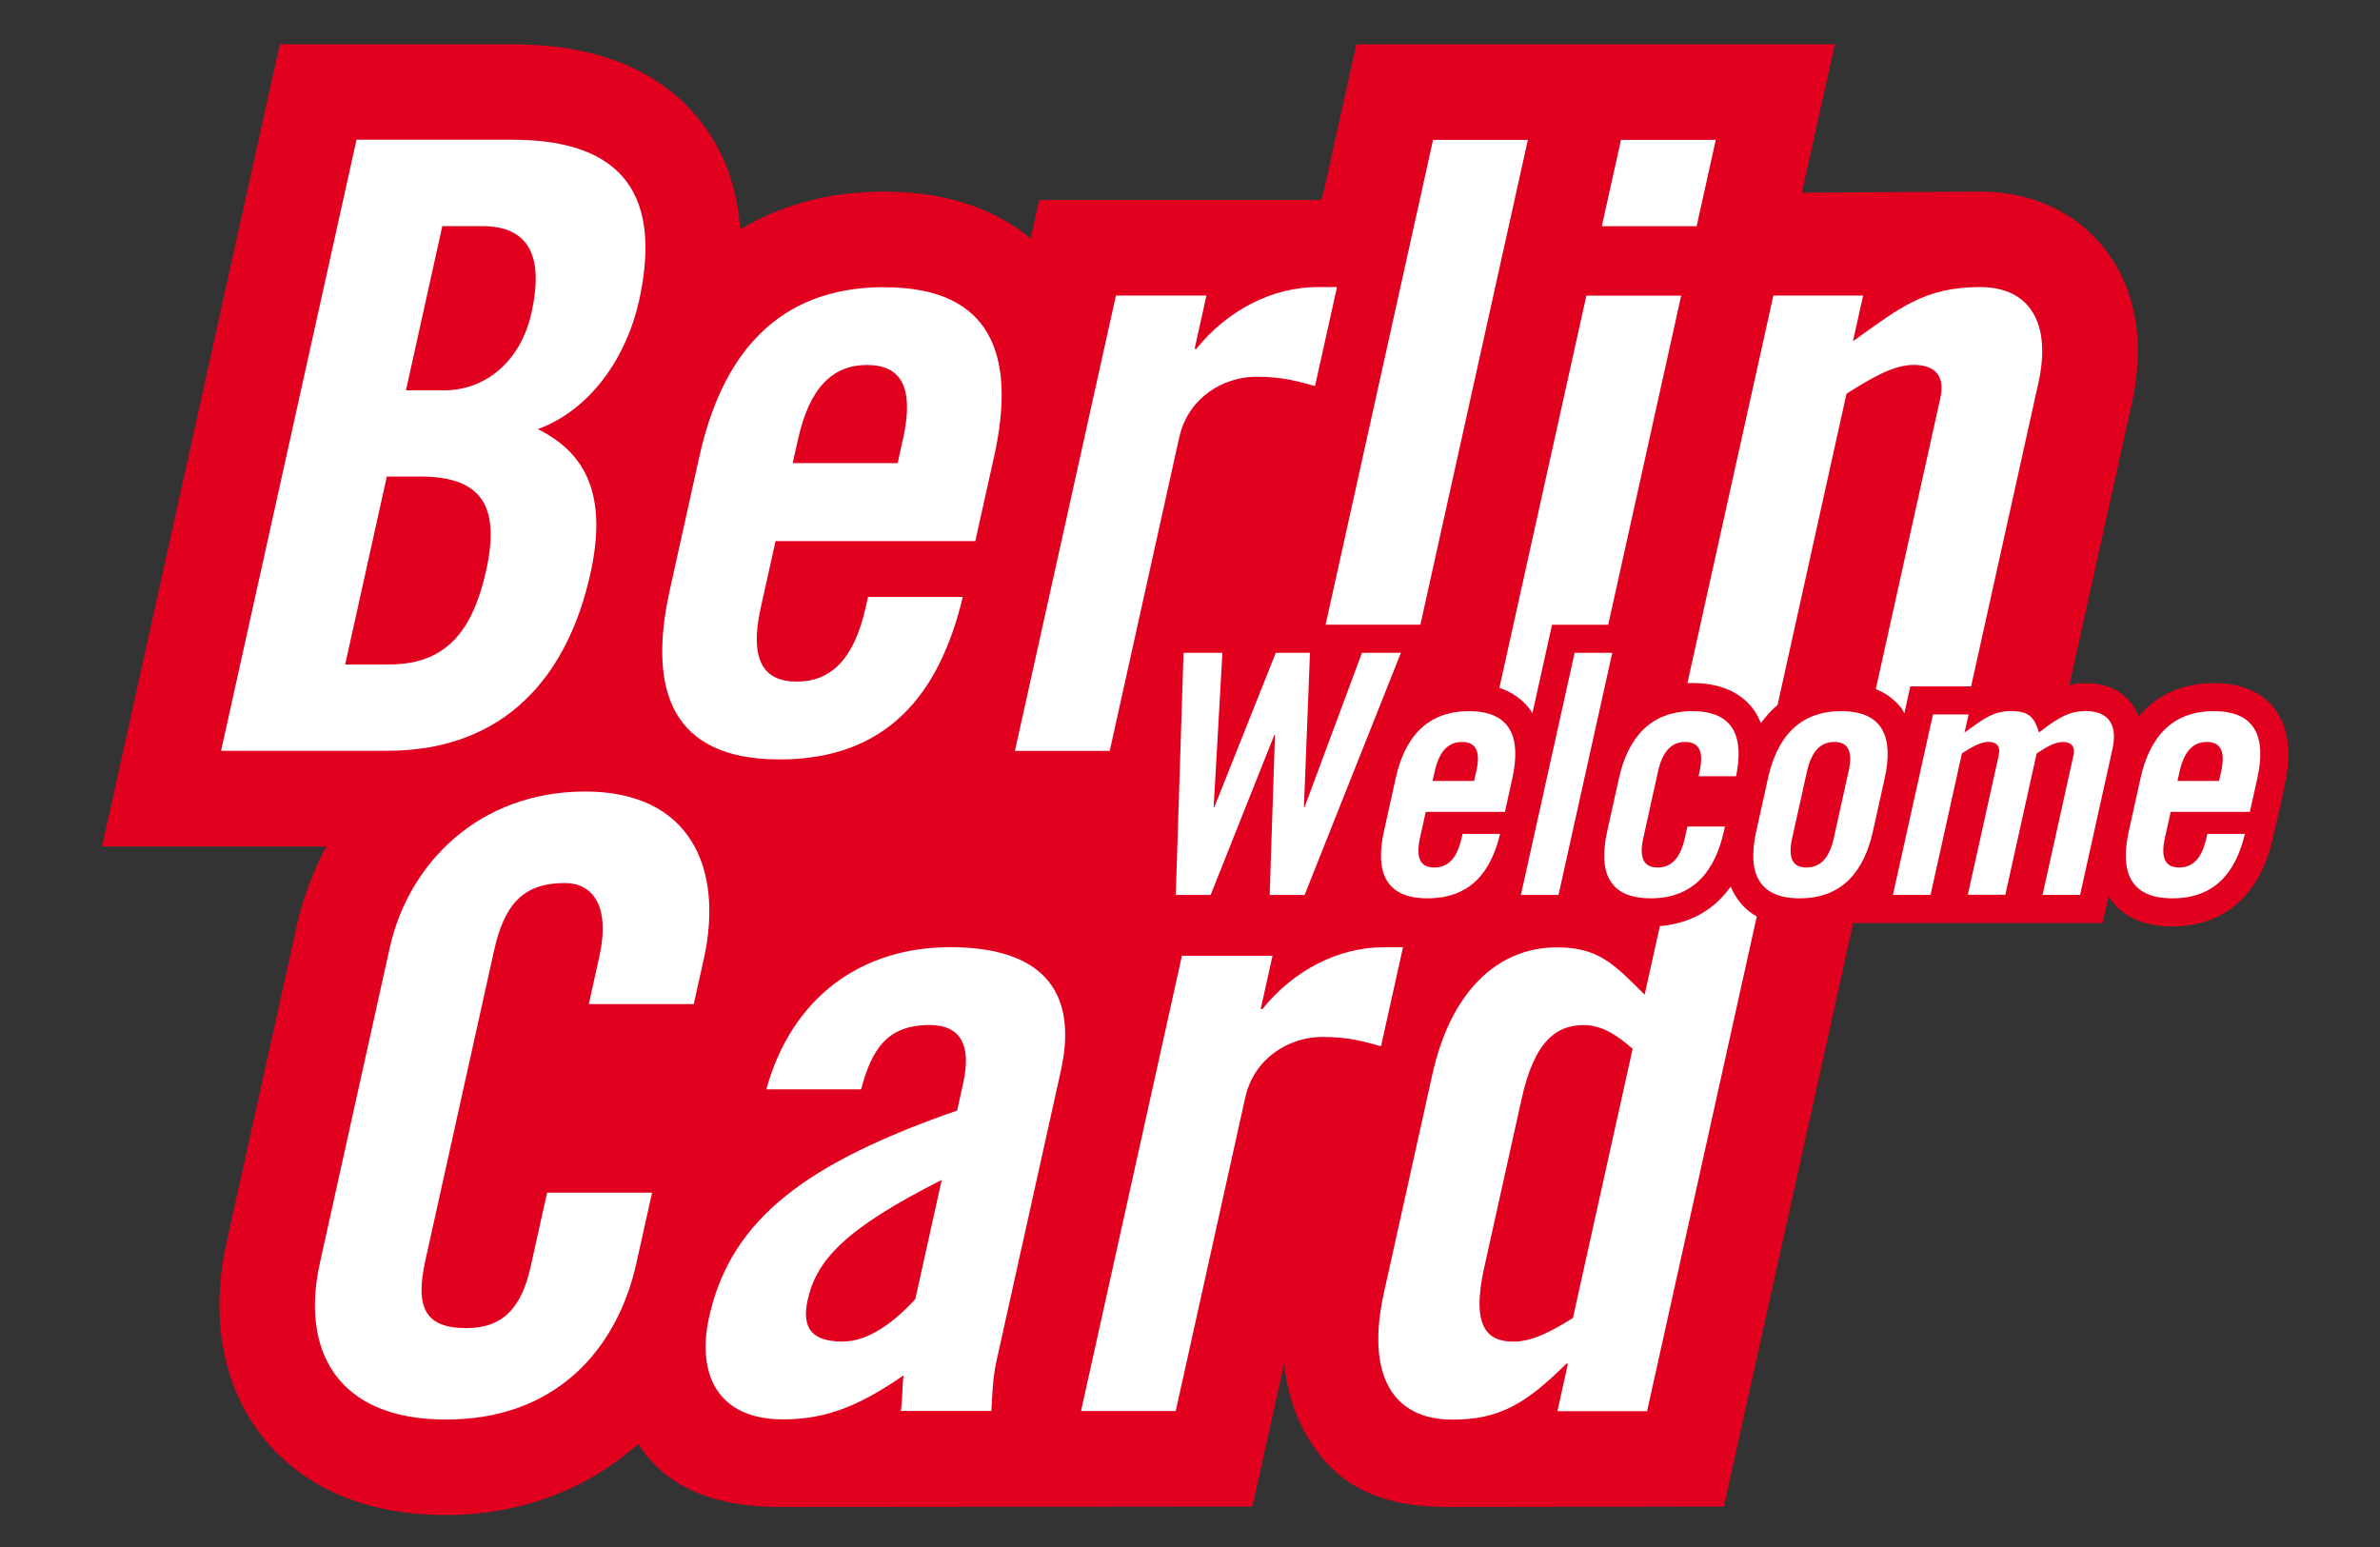
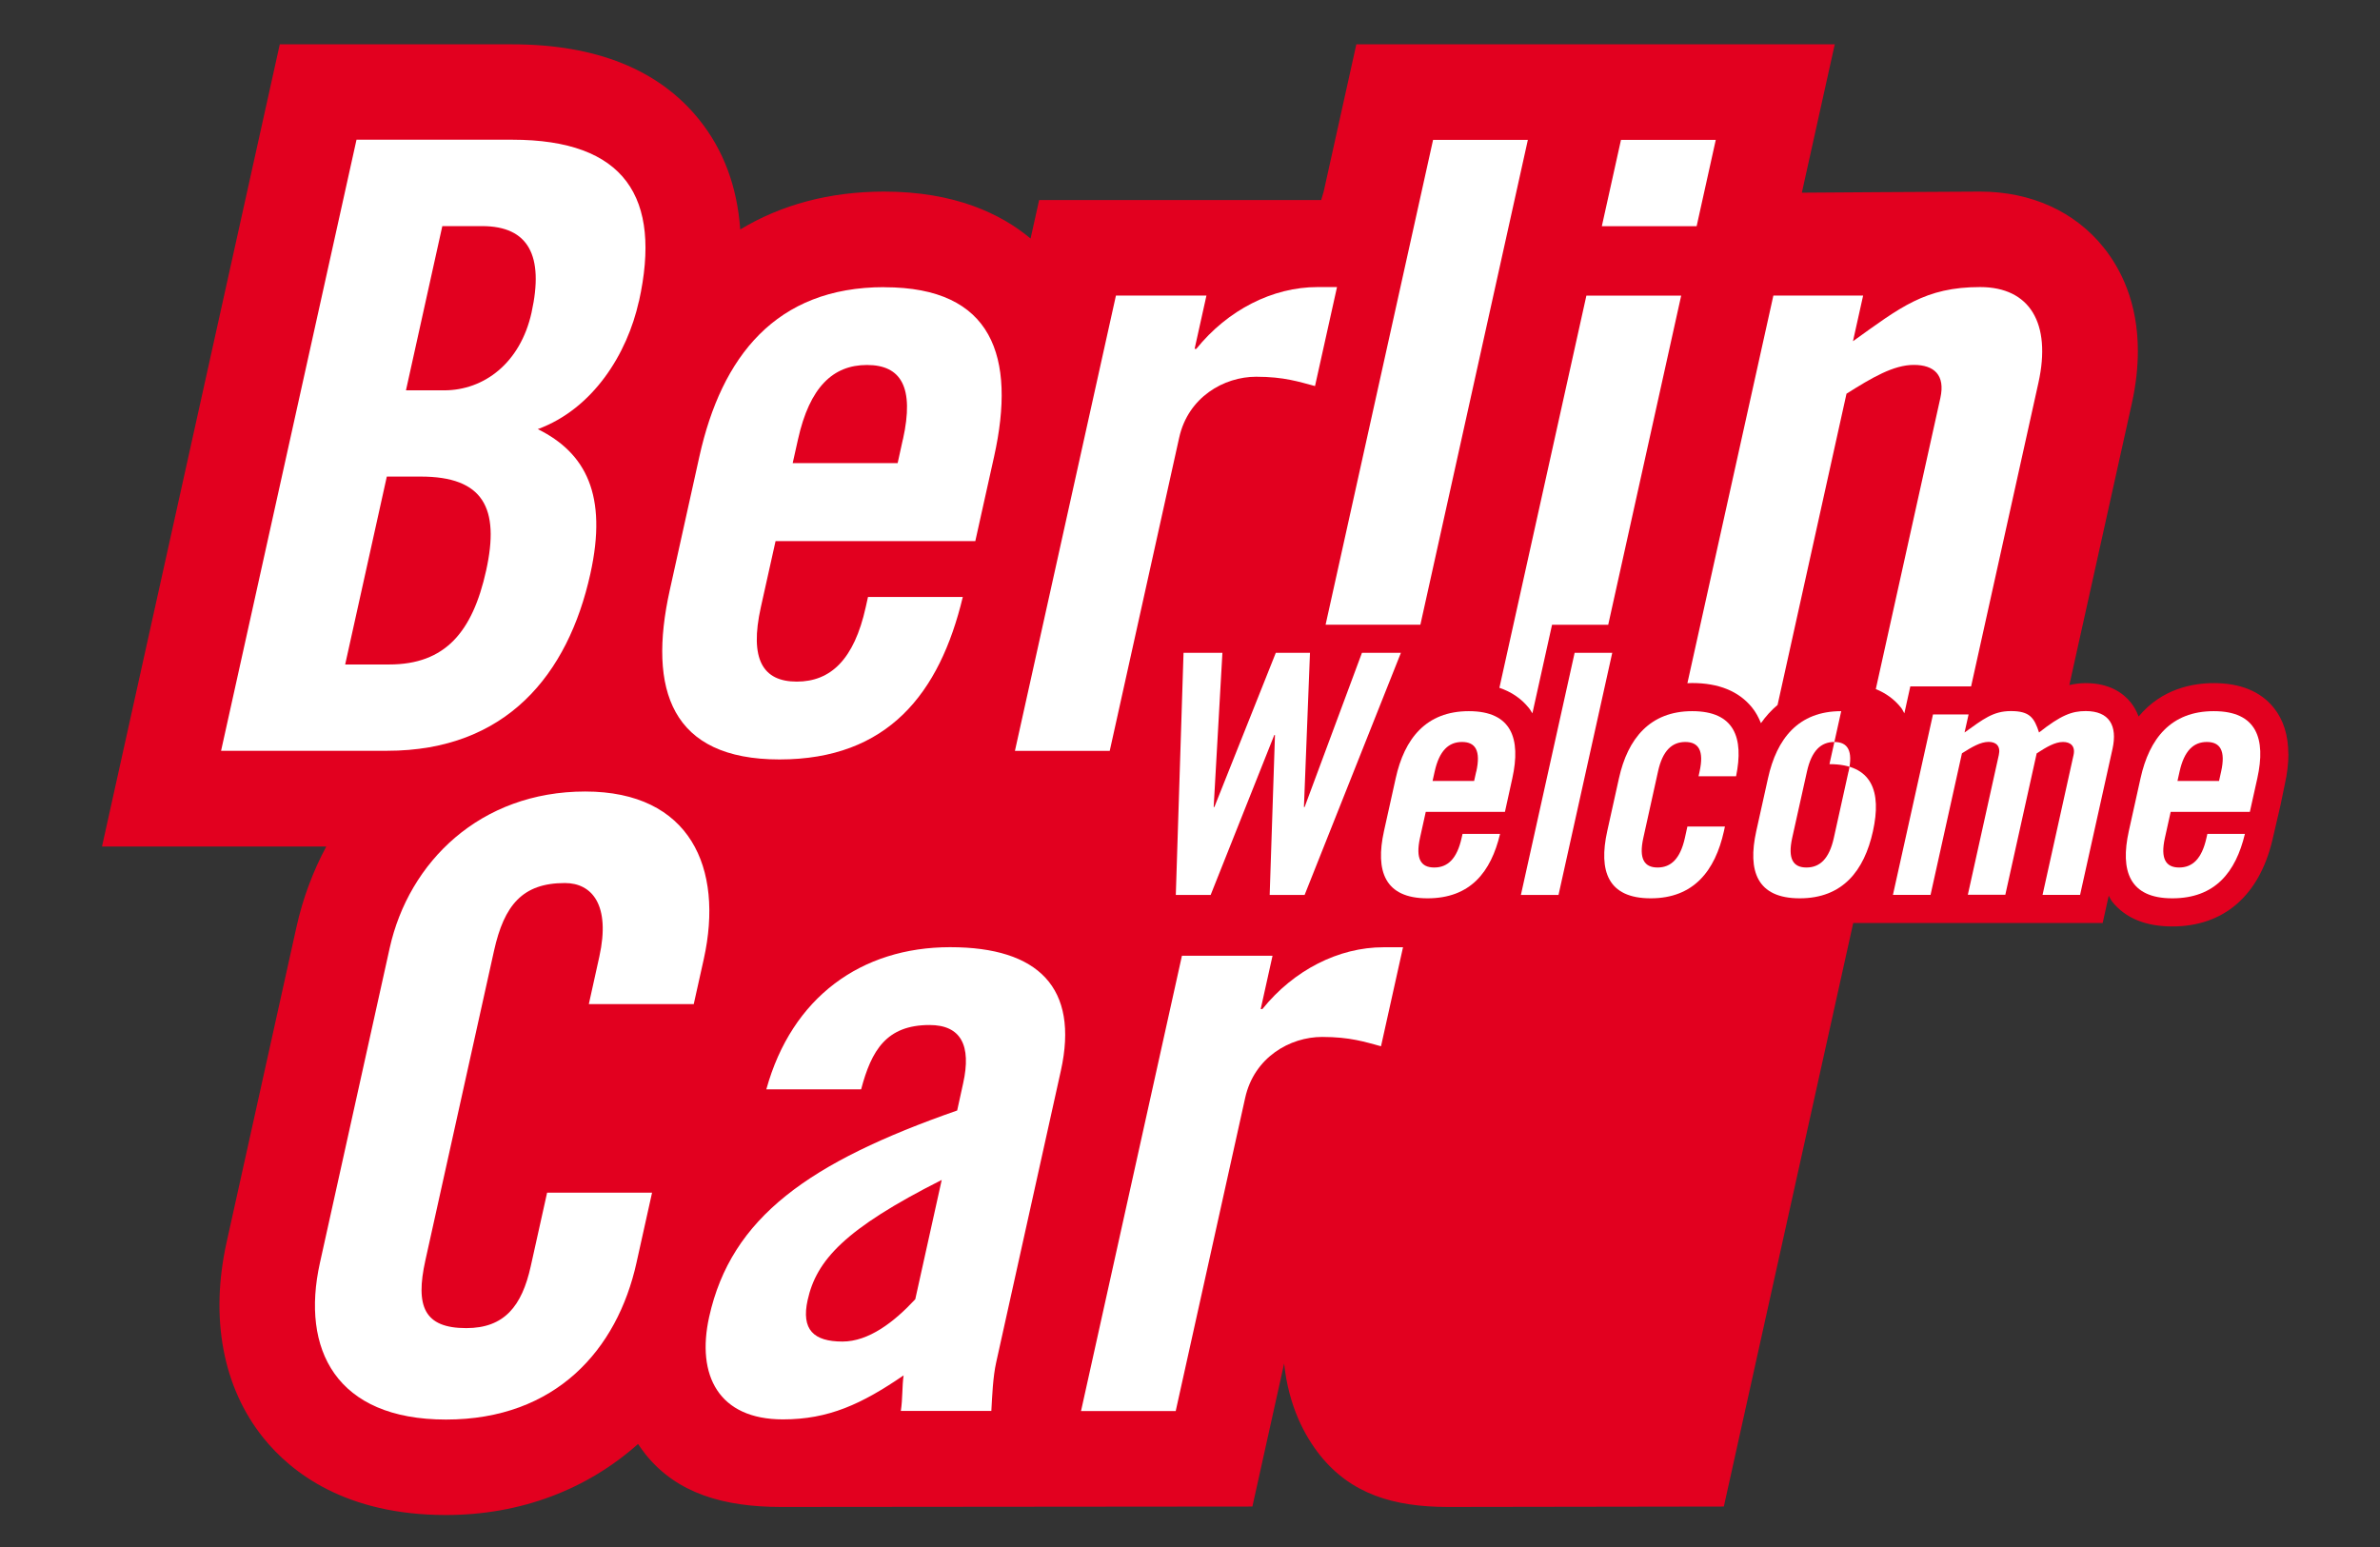
<svg xmlns="http://www.w3.org/2000/svg" id="Ebene_1" viewBox="0 0 283.46 184.25">
  <rect x="0" y="0" width="283.46" height="184.25" fill="#333333" stroke="none" />
  <defs>
    <style>.cls-1{fill:#fff;}.cls-2{fill:#e2001f;}</style>
  </defs>
  <path class="cls-2" d="m272.54,89.81c0-2.23-.58-4.08-1.73-5.51-1.57-1.95-3.97-2.94-7.15-2.94-2.46,0-6.18.64-8.95,3.98-.26-.7-.6-1.26-.94-1.68-.84-1.05-2.46-2.3-5.37-2.3-.67,0-1.31.09-1.94.23l7.44-33.53c.51-2.29.72-4.37.72-6.26,0-5.82-2.06-9.81-4.08-12.33-3.44-4.29-8.67-6.65-14.71-6.65-3.01,0-21.23.13-21.23.13l3.92-17.67h-56.98l-3.89,17.54-.3,1.01s-4.62,0-7.62,0h-25.97l-1.02,4.58c-3.54-2.96-9.05-5.59-17.45-5.59-6.48,0-12.25,1.56-17.13,4.51-.36-5.09-1.99-9.47-4.89-13.08-4.78-5.95-12.27-8.97-22.27-8.97h-27.68L12.15,100.82h26.71c-1.57,2.93-2.79,6.14-3.56,9.63,0,0-8.31,37.5-8.31,37.5-2,9.02-.45,17.28,4.36,23.28,3.37,4.2,9.88,9.21,21.76,9.21,8.94,0,16.85-3.08,22.88-8.46.29.43.59.84.91,1.25,3.73,4.65,9.33,6.25,16.13,6.25,3.51,0,56.13-.05,56.13-.05,0,0,1.75-7.89,3.78-17.04.54,5.09,2.44,8.63,4.3,10.96,3.67,4.57,8.73,6.13,15.2,6.13,2.86,0,32.87-.05,32.87-.05l15.41-69.5h29.71l.72-3.25c.14.23.25.5.42.72,1.57,1.95,3.97,2.94,7.15,2.94,6.1,0,10.32-3.63,11.91-10.23l.96-4.13.53-2.56c.29-1.3.43-2.5.43-3.61Z" />
  <path class="cls-1" d="m140.03,168.05l8.27-37.29c1.07-4.84,5.34-7.26,9.17-7.26,3.33,0,5.11.6,7.01,1.11l2.62-11.79h-2.32c-5.35,0-10.69,2.72-14.43,7.36h-.2l1.41-6.35h-10.79l-12.02,54.23h11.29Z" />
  <path class="cls-1" d="m109.01,154.74c-2.52,2.72-5.55,5.04-8.67,5.04-3.43,0-4.93-1.41-4.15-4.94,1.05-4.74,4.4-8.47,15.97-14.31l-3.15,14.21Zm4.16-41.93c-10.58,0-18.86,5.95-21.9,16.93h11.29c1.23-4.64,3.01-7.66,8.15-7.66,3.73,0,5.01,2.42,4,6.95l-.71,3.23c-17.59,6.15-26.91,12.7-29.54,24.59-1.54,6.96,1.13,12.2,8.79,12.2,5.44,0,9.37-1.82,14.37-5.24-.19,1.31-.1,2.72-.33,4.23h10.78c.1-1.81.19-4.03.57-5.75l7.71-34.77c2.19-9.88-2.68-14.71-13.17-14.71" />
  <path class="cls-1" d="m82.63,119.57l1.19-5.34c2.41-10.88-1.63-19.96-14.12-19.96s-21.01,8.37-23.29,18.65l-8.31,37.5c-2.28,10.28,1.91,18.65,15.02,18.65s20.4-8.37,22.68-18.65l1.86-8.37h-12.5l-1.95,8.77c-1.05,4.74-3.14,7.36-7.68,7.36-5.04,0-6.07-2.62-4.87-8.06l8.18-36.89c1.21-5.44,3.4-8.06,8.44-8.06,3.23,0,5.46,2.62,4.1,8.77l-1.25,5.65h12.5Z" />
-   <path class="cls-1" d="m207.19,107.4c-.44-.54-.79-1.15-1.06-1.81-2.45,3.48-5.87,4.5-8.44,4.71l-1.81,8.17c-3.63-3.63-5.5-5.64-10.44-5.64-7.06,0-12.65,5.24-14.84,15.12l-5.77,26.01c-2.19,9.88,1.09,15.12,8.14,15.12,5.64,0,8.79-1.92,13.57-6.65h.2l-1.25,5.64h10.68l13.06-58.91c-.79-.45-1.47-1.03-2.04-1.74Zm-19.85,49.57c-2.57,1.61-4.86,2.82-7.08,2.82-3.02,0-5.09-1.61-3.5-8.77l4.47-20.16c1.58-7.16,4.36-8.77,7.39-8.77,2.21,0,3.96,1.21,5.83,2.82l-7.11,32.05Z" />
  <polygon class="cls-1" points="202.07 26.94 204.35 16.66 193.06 16.66 190.78 26.94 202.07 26.94" />
  <path class="cls-1" d="m132.17,89.43l8.27-37.3c1.07-4.84,5.34-7.26,9.17-7.26,3.33,0,5.11.61,7.01,1.11l2.62-11.79h-2.32c-5.35,0-10.69,2.72-14.44,7.36h-.2l1.41-6.35h-10.78l-12.03,54.23h11.29Z" />
  <path class="cls-1" d="m107.53,52.34l-.62,2.82h-12.5l.63-2.82c1.39-6.25,4.18-8.87,8.22-8.87s5.67,2.62,4.28,8.87m-2.23-18.14c-12.9,0-19.37,8.27-22.01,20.16l-3.53,15.93c-2.63,11.89.17,20.16,13.07,20.16s19.08-7.86,21.83-19.35h-11.29l-.27,1.21c-1.38,6.25-4.19,8.87-8.21,8.87s-5.67-2.62-4.28-8.87l1.75-7.86h23.79l2.24-10.08c2.64-11.9-.17-20.16-13.07-20.16" />
  <path class="cls-1" d="m63.31,37.22c-1.34,6.05-5.69,9.27-10.42,9.27h-4.54l4.33-19.56h4.74c5.54,0,7.38,3.53,5.89,10.28m-5.41,30.74c-1.63,7.36-4.9,11.19-11.55,11.19h-5.24l4.96-22.38h4.03c7.46,0,9.45,3.73,7.8,11.19m18.2-32.06c2.75-12.4-1.68-19.25-15.09-19.25h-18.55l-16.13,72.78h19.76c14.21,0,21.56-9.07,24.22-21.07,2.08-9.38-.53-14.41-6.26-17.24,6.59-2.42,10.66-8.97,12.04-15.22" />
  <polygon class="cls-1" points="169.17 74.4 181.97 16.66 170.68 16.66 157.88 74.4 169.17 74.4" />
  <path class="cls-1" d="m182.08,84.3c.16.2.29.44.43.66l2.34-10.55h6.69l8.69-39.2h-11.29l-10.36,46.71c1.42.48,2.6,1.27,3.49,2.38Z" />
  <path class="cls-1" d="m201.54,81.35c3.15,0,5.54.97,7.11,2.89.46.56.8,1.2,1.08,1.89.61-.87,1.28-1.58,1.98-2.17l8.21-37.07c3.05-1.92,5.6-3.43,8.02-3.43s3.76,1.21,3.16,3.93l-7.69,34.68c1.21.49,2.22,1.23,3.01,2.22.16.2.26.45.39.67l.71-3.21h7.24l8.02-36.17c1.56-7.06-1.01-11.39-6.95-11.39-6.55,0-9.51,2.42-15.14,6.45l1.21-5.44h-10.69l-10.24,46.17c.19,0,.38-.02.55-.02Z" />
  <path class="cls-1" d="m264.54,91.89l-.25,1.12h-4.95l.25-1.12c.55-2.48,1.66-3.52,3.25-3.52s2.25,1.04,1.7,3.52m-.88-7.19c-5.11,0-7.68,3.28-8.72,7.99l-1.4,6.31c-1.04,4.72.07,7.99,5.18,7.99s7.56-3.12,8.65-7.67h-4.47l-.11.48c-.55,2.48-1.66,3.52-3.25,3.52s-2.25-1.04-1.7-3.52l.69-3.11h9.43l.89-4c1.04-4.71-.07-7.99-5.18-7.99" />
  <path class="cls-1" d="m238.83,106.59l3.74-16.86c1.17-.76,2.18-1.36,3.14-1.36.88,0,1.49.48,1.25,1.56l-3.69,16.65h4.47l3.86-17.38c.62-2.8-.4-4.51-3.19-4.51-1.64,0-2.94.48-5.56,2.55-.57-1.76-1.11-2.55-3.35-2.55-2.12,0-3.29.96-5.52,2.55l.48-2.15h-4.24l-4.77,21.49h4.48l3.74-16.86c1.2-.76,2.22-1.36,3.18-1.36.87,0,1.45.48,1.21,1.56l-3.69,16.65h4.47Z" />
-   <path class="cls-1" d="m220.16,91.89l-1.75,7.91c-.55,2.48-1.66,3.52-3.26,3.52s-2.24-1.04-1.7-3.52l1.76-7.91c.55-2.48,1.66-3.52,3.26-3.52s2.25,1.04,1.7,3.52m-.88-7.19c-5.11,0-7.68,3.28-8.72,7.99l-1.4,6.31c-1.04,4.72.07,7.99,5.18,7.99s7.68-3.28,8.72-7.99l1.4-6.31c1.04-4.71-.07-7.99-5.18-7.99" />
+   <path class="cls-1" d="m220.16,91.89l-1.75,7.91c-.55,2.48-1.66,3.52-3.26,3.52s-2.24-1.04-1.7-3.52l1.76-7.91c.55-2.48,1.66-3.52,3.26-3.52s2.25,1.04,1.7,3.52m-.88-7.19c-5.11,0-7.68,3.28-8.72,7.99l-1.4,6.31c-1.04,4.72.07,7.99,5.18,7.99s7.68-3.28,8.72-7.99c1.04-4.71-.07-7.99-5.18-7.99" />
  <path class="cls-1" d="m206.77,92.45c.94-4.6-.2-7.75-5.23-7.75s-7.68,3.28-8.72,7.99l-1.4,6.31c-1.04,4.72.06,7.99,5.18,7.99s7.67-3.28,8.72-7.99l.12-.56h-4.47l-.3,1.36c-.55,2.48-1.66,3.52-3.25,3.52s-2.25-1.04-1.7-3.52l1.75-7.91c.54-2.48,1.66-3.52,3.25-3.52s2.25,1.04,1.7,3.52l-.12.56h4.47Z" />
  <polygon class="cls-1" points="185.62 106.59 192.02 77.75 187.54 77.75 181.14 106.59 185.62 106.59" />
  <path class="cls-1" d="m175.82,91.89l-.25,1.12h-4.95l.25-1.12c.55-2.48,1.66-3.52,3.26-3.52s2.25,1.04,1.7,3.52m-.88-7.19c-5.11,0-7.68,3.28-8.72,7.99l-1.4,6.31c-1.04,4.72.07,7.99,5.18,7.99s7.56-3.12,8.65-7.67h-4.47l-.11.48c-.55,2.48-1.66,3.52-3.26,3.52s-2.24-1.04-1.7-3.52l.69-3.11h9.43l.88-4c1.04-4.71-.07-7.99-5.18-7.99" />
  <polygon class="cls-1" points="144.63 96.12 144.55 96.12 145.59 77.75 140.96 77.75 140.04 106.59 144.19 106.59 151.77 87.54 151.85 87.54 151.22 106.59 155.38 106.59 166.85 77.75 162.21 77.75 155.38 96.12 155.3 96.12 156.02 77.75 151.95 77.75 144.63 96.12" />
</svg>